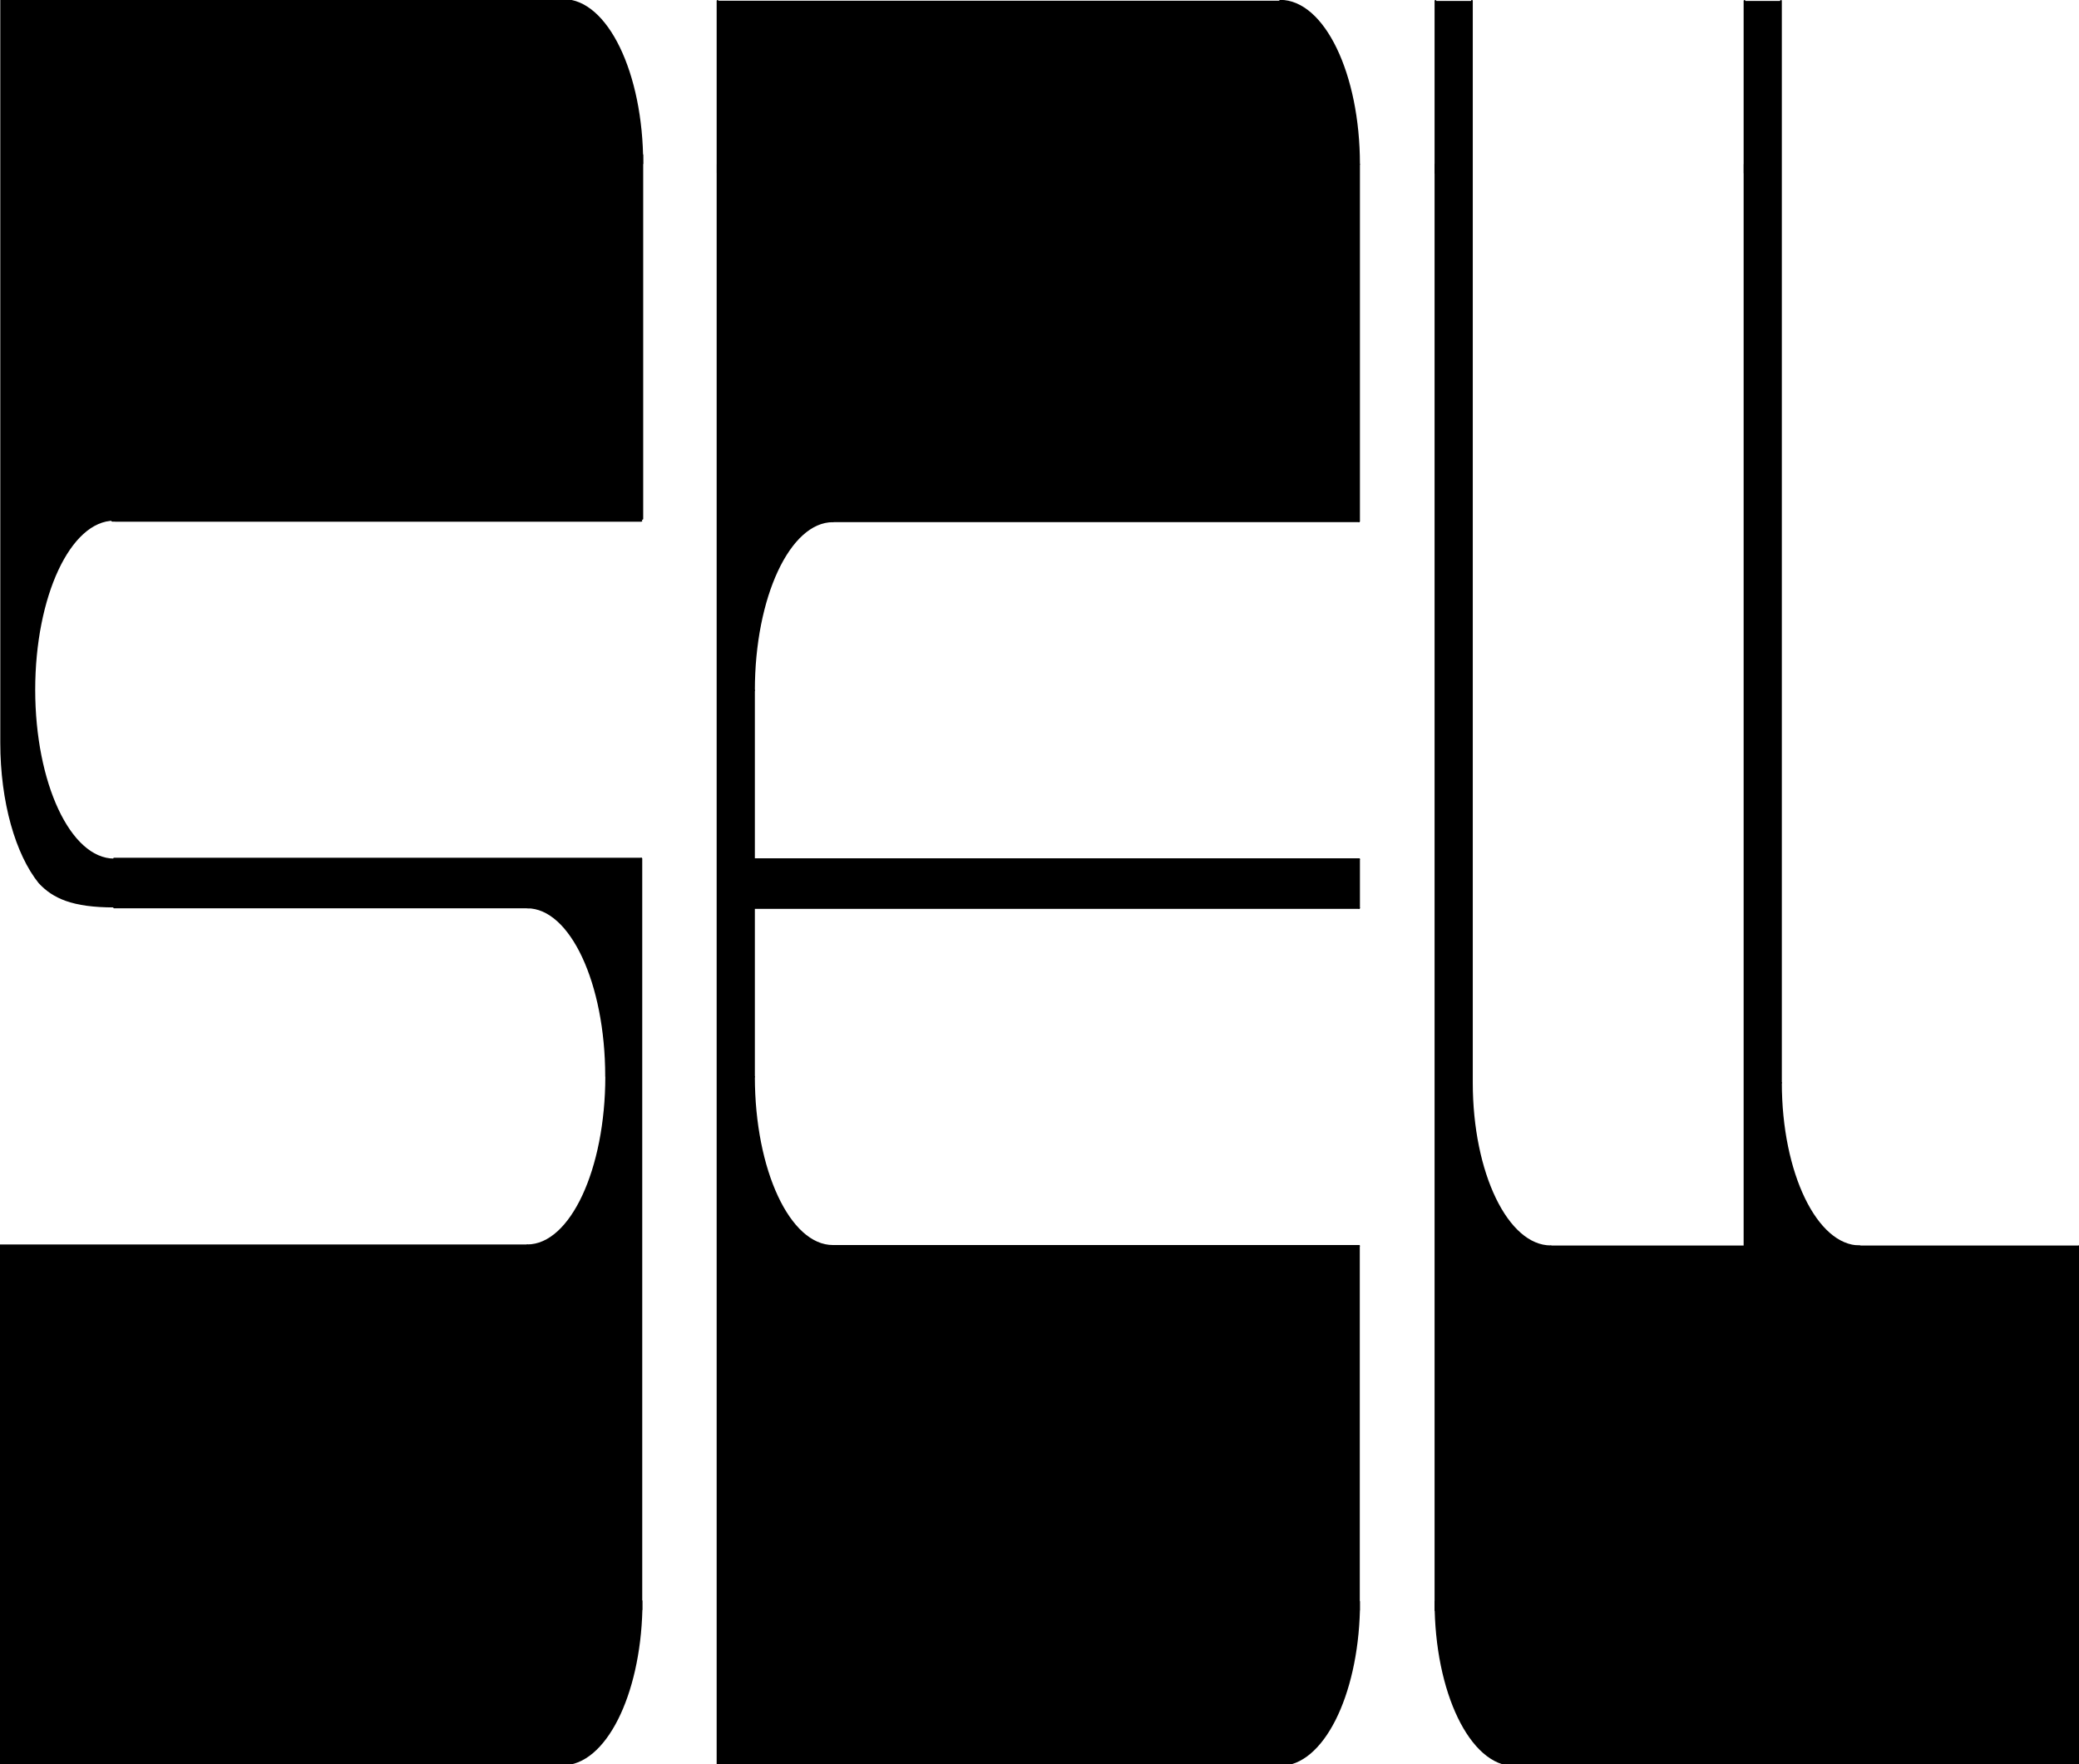
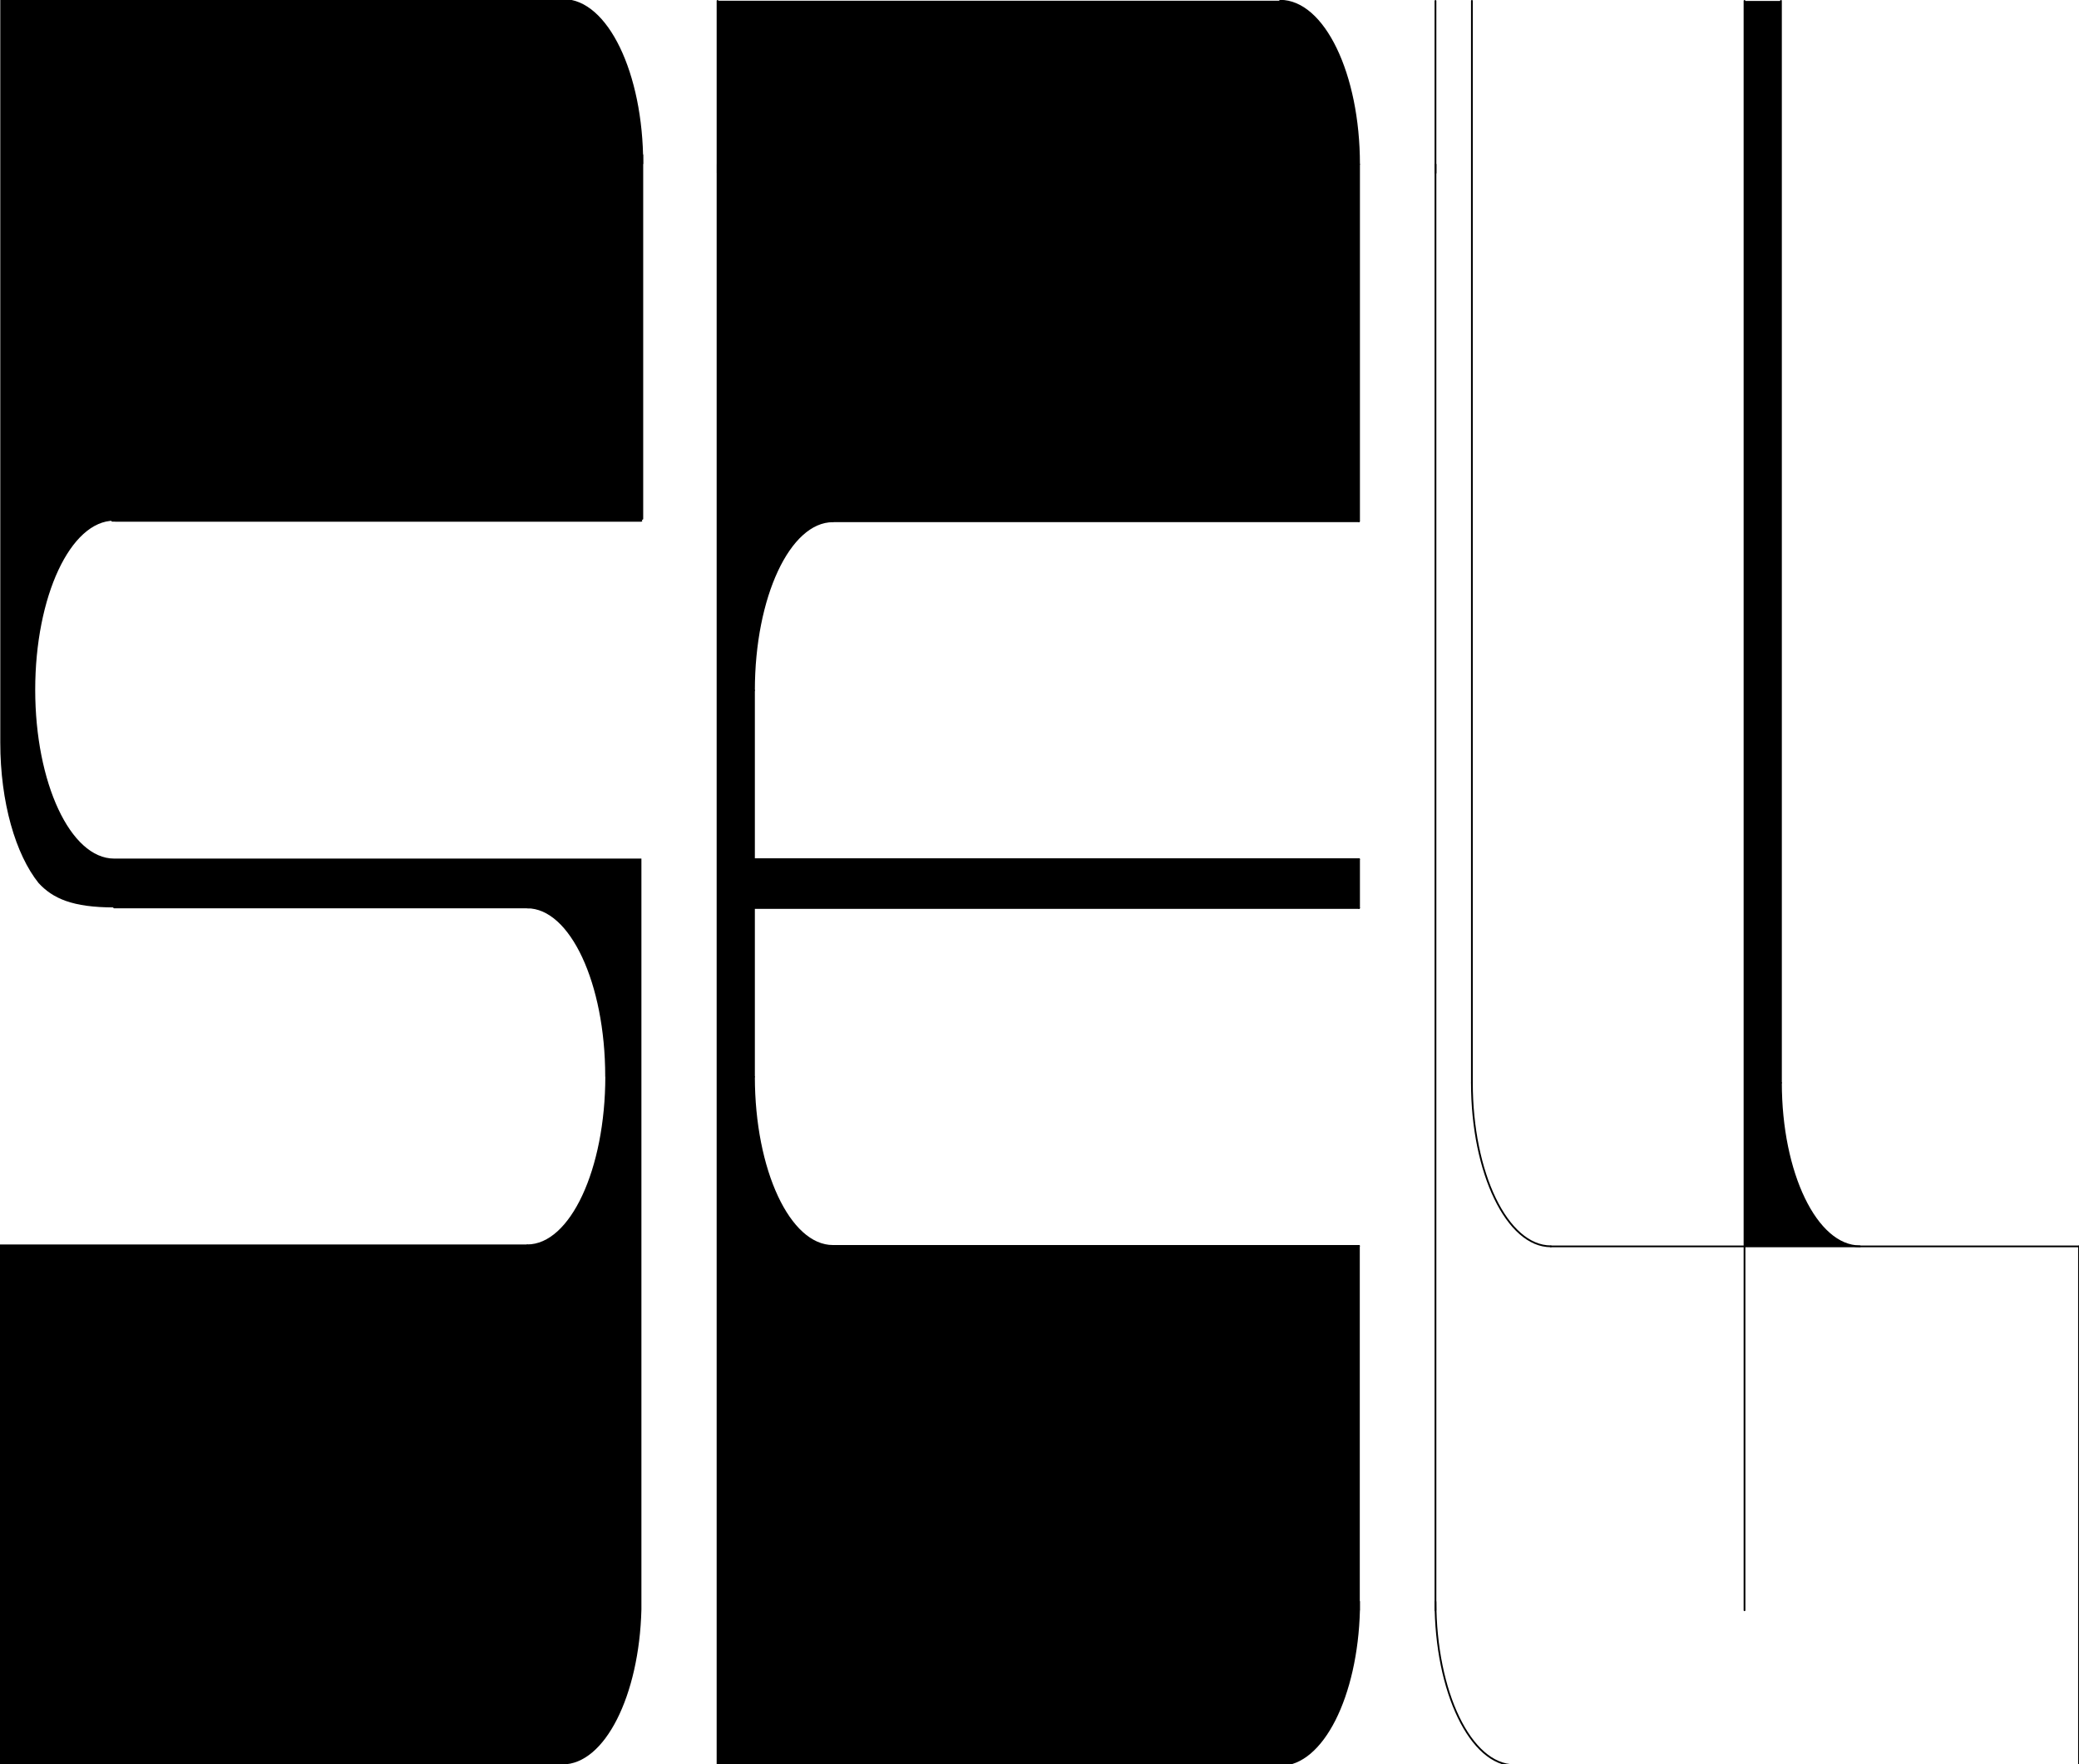
<svg xmlns="http://www.w3.org/2000/svg" width="548" height="465" viewBox="0 0 548 465" fill="none">
  <g clip-path="url(#clip0_5:2124)">
-     <path d="M459.832 328.5H547.999V465.169H399.171C387.689 465.169 378.371 445.877 378.371 422.07V0.246H387.975V285.401C387.975 309.207 397.293 328.5 408.776 328.5H459.782H459.832Z" fill="black" />
    <path d="M459.833 45.603V0.246H469.474V285.401C469.474 309.207 478.792 328.5 490.275 328.5H459.87L459.833 45.603Z" fill="black" />
    <path d="M198.739 239.303V283.831C198.739 308.432 208.057 328.377 219.54 328.377H358.191V424.362C357.619 447.094 348.537 465.187 337.415 465.187H189.123V0.194H337.415C348.898 0.194 358.216 19.486 358.216 43.293V137.374H219.54C208.057 137.374 198.739 157.319 198.739 181.938V226.43H358.229V239.286H198.739V239.303Z" fill="black" />
    <path d="M138.962 239.163H30.082C19.072 239.163 13.909 236.782 10.177 232.744C4.118 225.196 0.075 211.458 0.075 195.711V194.899V0H148.504C159.987 0 169.305 19.398 169.305 43.099V136.758L169.007 137.234H30.082C18.599 137.234 9.281 157.179 9.281 181.797C9.281 206.38 18.599 226.289 30.082 226.289H169.069V424.204C168.497 446.953 159.402 465.029 148.28 465.029H0V328.218H138.987C150.47 328.218 159.788 308.273 159.788 283.655C159.701 259.072 150.445 239.163 138.962 239.163Z" fill="black" />
    <path d="M138.987 328.218C150.47 328.218 159.788 308.273 159.788 283.655" stroke="black" stroke-width="0.466" stroke-linecap="round" stroke-linejoin="round" />
    <path d="M30.08 239.162H138.961H139.458" stroke="black" stroke-width="0.466" stroke-linecap="round" stroke-linejoin="round" />
    <path d="M138.961 239.162C150.444 239.162 159.75 259.072 159.762 283.655" stroke="black" stroke-width="0.466" stroke-linecap="round" stroke-linejoin="round" />
-     <path d="M169.094 421.947C169.094 422.705 169.094 423.463 169.094 424.222C168.522 446.971 159.427 465.046 148.305 465.046" stroke="black" stroke-width="0.466" stroke-linecap="round" stroke-linejoin="round" />
-     <path d="M169.054 226.307V424.222" stroke="black" stroke-width="0.466" stroke-linecap="round" stroke-linejoin="round" />
    <path d="M30.404 137.233H169.006" stroke="black" stroke-width="0.466" stroke-linecap="round" stroke-linejoin="round" />
-     <path d="M30.069 226.307H169.007" stroke="black" stroke-width="0.466" stroke-linecap="round" stroke-linejoin="round" />
    <path d="M-0 328.236H138.987" stroke="black" stroke-width="0.466" stroke-linecap="round" stroke-linejoin="round" />
    <path d="M169.055 137.251H30.404H30.08H29.595" stroke="black" stroke-width="0.466" stroke-linecap="round" stroke-linejoin="round" />
    <path d="M169.306 40.842V43.099V136.757" stroke="black" stroke-width="0.466" stroke-linecap="round" stroke-linejoin="round" />
    <path d="M169.304 43.099C169.304 19.31 159.986 0 148.503 0" stroke="black" stroke-width="0.466" stroke-linecap="round" stroke-linejoin="round" />
    <path d="M408.775 328.5H459.832H490.237H547.999" stroke="black" stroke-width="0.466" stroke-linecap="round" stroke-linejoin="round" />
    <path d="M548 328.5V465.169" stroke="black" stroke-width="0.466" stroke-linecap="round" stroke-linejoin="round" />
    <path d="M378.396 43.329C378.396 44.087 378.396 44.845 378.396 45.603" stroke="black" stroke-width="0.466" stroke-linecap="round" stroke-linejoin="round" />
    <path d="M378.371 424.398V422.14V45.603V0.246" stroke="black" stroke-width="0.466" stroke-linecap="round" stroke-linejoin="round" />
    <path d="M387.975 0.229V285.383" stroke="black" stroke-width="0.466" stroke-linecap="round" stroke-linejoin="round" />
    <path d="M378.371 422.141C378.371 445.948 387.689 465.24 399.171 465.24" stroke="black" stroke-width="0.466" stroke-linecap="round" stroke-linejoin="round" />
    <path d="M408.775 328.482C397.293 328.482 387.975 309.19 387.975 285.383" stroke="black" stroke-width="0.466" stroke-linecap="round" stroke-linejoin="round" />
    <path d="M189.173 43.293C189.173 44.051 189.173 44.792 189.173 45.568" stroke="black" stroke-width="0.466" stroke-linecap="round" stroke-linejoin="round" />
    <path d="M189.135 465.187V45.568V0.246" stroke="black" stroke-width="0.466" stroke-linecap="round" stroke-linejoin="round" />
    <path d="M198.74 239.215V239.303V283.796" stroke="black" stroke-width="0.466" stroke-linecap="round" stroke-linejoin="round" />
    <path d="M219.541 328.377C208.058 328.377 198.753 308.432 198.74 283.832" stroke="black" stroke-width="0.466" stroke-linecap="round" stroke-linejoin="round" />
    <path d="M219.54 328.377H358.191H358.229" stroke="black" stroke-width="0.466" stroke-linecap="round" stroke-linejoin="round" />
    <path d="M198.752 239.304H358.229" stroke="black" stroke-width="0.466" stroke-linecap="round" stroke-linejoin="round" />
    <path d="M358.229 137.375V43.293" stroke="black" stroke-width="0.466" stroke-linecap="round" stroke-linejoin="round" />
    <path d="M358.229 422.105C358.229 422.864 358.229 423.604 358.229 424.363C357.657 447.094 348.575 465.187 337.453 465.187" stroke="black" stroke-width="0.466" stroke-linecap="round" stroke-linejoin="round" />
    <path d="M358.229 43.293C358.229 19.486 348.911 0.194 337.428 0.194" stroke="black" stroke-width="0.466" stroke-linecap="round" stroke-linejoin="round" />
    <path d="M358.192 328.377V424.363" stroke="black" stroke-width="0.466" stroke-linecap="round" stroke-linejoin="round" />
    <path d="M219.541 137.393C208.058 137.393 198.74 157.338 198.74 181.956" stroke="black" stroke-width="0.466" stroke-linecap="round" stroke-linejoin="round" />
    <path d="M219.54 137.375H358.192" stroke="black" stroke-width="0.466" stroke-linecap="round" stroke-linejoin="round" />
    <path d="M198.752 226.448H358.229" stroke="black" stroke-width="0.466" stroke-linecap="round" stroke-linejoin="round" />
    <path d="M198.74 181.955V226.448" stroke="black" stroke-width="0.466" stroke-linecap="round" stroke-linejoin="round" />
    <path d="M358.229 226.448V239.304" stroke="black" stroke-width="0.466" stroke-linecap="round" stroke-linejoin="round" />
-     <path d="M459.87 43.329C459.87 44.081 459.87 44.839 459.87 45.603" stroke="black" stroke-width="0.466" stroke-linecap="round" stroke-linejoin="round" />
    <path d="M459.833 424.398V328.5V45.603V0.246" stroke="black" stroke-width="0.466" stroke-linecap="round" stroke-linejoin="round" />
    <path d="M469.437 0.229V285.383" stroke="black" stroke-width="0.466" stroke-linecap="round" stroke-linejoin="round" />
    <path d="M490.237 328.482C478.755 328.482 469.437 309.19 469.437 285.383" stroke="black" stroke-width="0.466" stroke-linecap="round" stroke-linejoin="round" />
  </g>
  <defs>
    <clipPath id="clip0_5:2124">
      <rect width="548" height="465" fill="white" />
    </clipPath>
  </defs>
</svg>